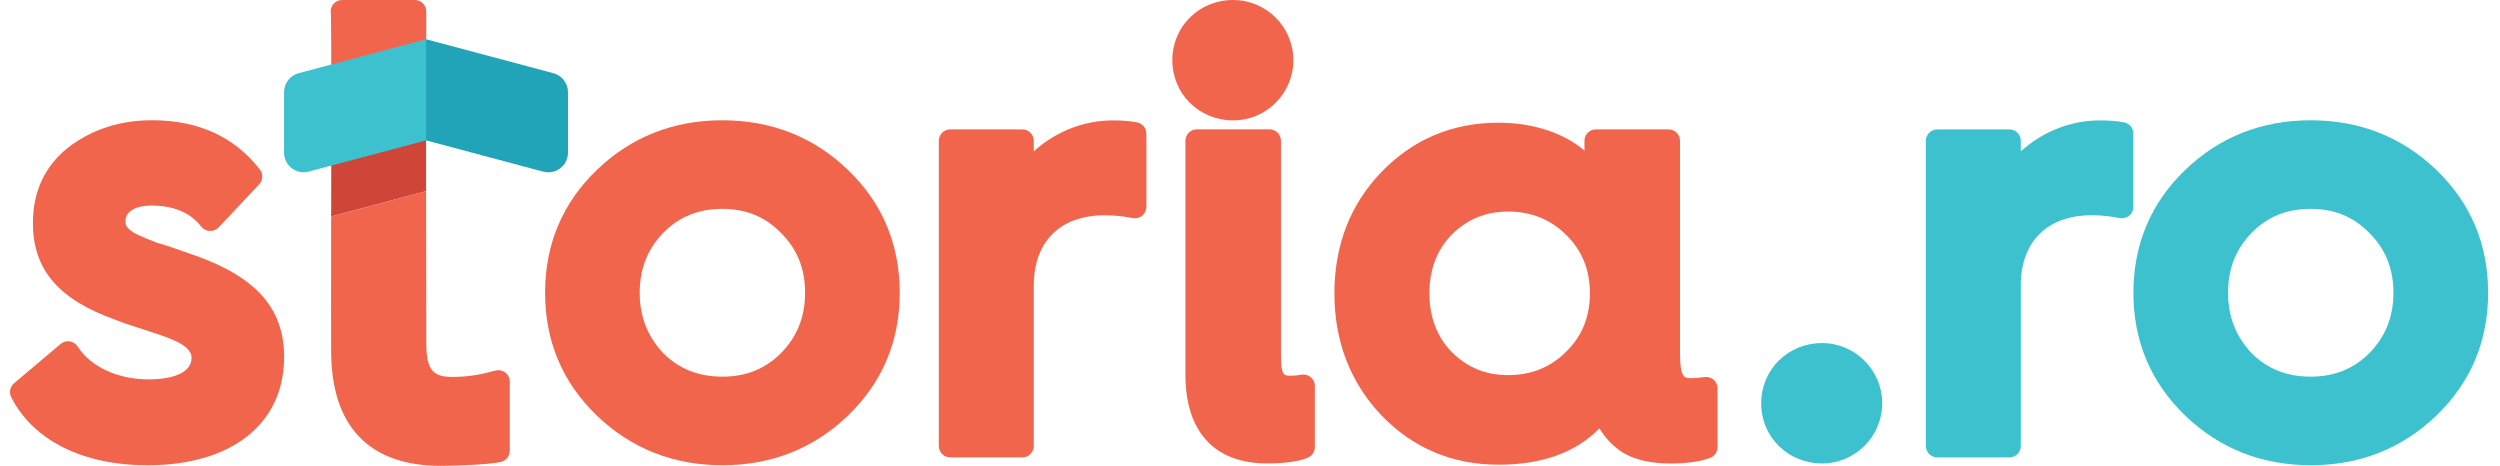
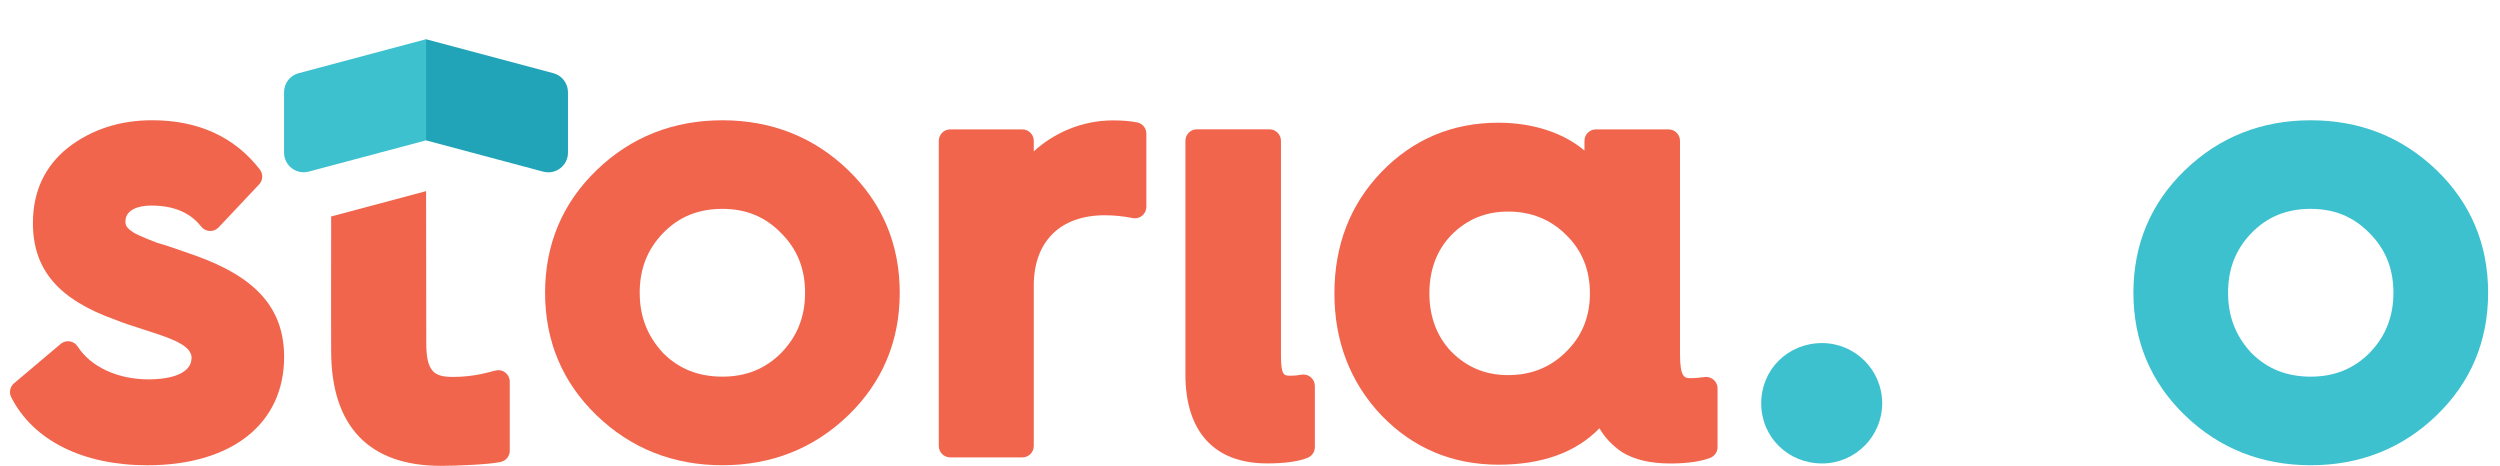
<svg xmlns="http://www.w3.org/2000/svg" width="161" height="30" viewBox="0 0 161 30" fill="none">
-   <path d="M27.44 5.794L21.337 7.423C21.335 9.479 21.332 11.77 21.326 13.938L27.44 12.308V5.794Z" fill="#CF4639" />
  <path d="M27.44 12.308L21.326 13.939C21.314 18.549 21.326 22.596 21.326 22.596C21.326 27.439 23.751 30 28.391 30C29.392 30 31.544 29.915 32.259 29.746C32.593 29.668 32.829 29.37 32.829 29.026V24.577C32.829 24.352 32.726 24.139 32.55 24C32.419 23.894 32.257 23.839 32.089 23.839C32.034 23.839 31.977 23.846 31.922 23.858C31.517 23.951 30.582 24.274 29.169 24.274C27.981 24.274 27.452 23.958 27.452 22.09L27.44 12.308Z" fill="#F1654D" />
-   <path d="M27.452 0.737C27.452 0.33 27.122 0 26.712 0H22.033C21.625 0 21.296 0.33 21.296 0.737C21.33 0.721 21.337 3.678 21.337 7.423L27.44 5.796L27.452 0.737Z" fill="#F1654D" />
  <path d="M12.536 16.442L12.227 16.334C11.448 16.062 10.564 15.75 10.101 15.631C9.016 15.214 8.7 15.036 8.636 14.997C8.134 14.674 8.079 14.516 8.079 14.255C8.079 13.506 8.926 13.238 9.719 13.238C11.182 13.238 12.243 13.682 12.959 14.594C13.092 14.763 13.291 14.866 13.507 14.875C13.518 14.875 13.53 14.875 13.541 14.875C13.745 14.875 13.94 14.793 14.079 14.644L16.688 11.875C16.938 11.612 16.958 11.204 16.734 10.916C15.103 8.811 12.767 7.744 9.797 7.744C7.719 7.744 5.901 8.335 4.387 9.503C2.883 10.698 2.12 12.335 2.12 14.369C2.12 17.36 3.762 19.282 7.413 20.587C7.928 20.8 8.7 21.045 9.32 21.244L9.879 21.425C10.404 21.599 11.196 21.865 11.599 22.119C11.821 22.236 12.336 22.559 12.336 23.026C12.336 24.295 10.399 24.432 9.565 24.432C7.584 24.432 5.837 23.622 5.003 22.316C4.889 22.137 4.703 22.016 4.493 21.984C4.456 21.98 4.419 21.975 4.383 21.975C4.211 21.975 4.041 22.037 3.906 22.149L0.904 24.684C0.643 24.906 0.567 25.277 0.723 25.582C2.136 28.364 5.333 29.963 9.49 29.963C14.922 29.963 18.298 27.29 18.298 22.987C18.293 19.872 16.518 17.855 12.536 16.442Z" fill="#F1654D" />
  <path d="M46.522 7.746C43.362 7.746 40.641 8.822 38.438 10.943C36.225 13.071 35.103 15.732 35.103 18.854C35.103 21.975 36.225 24.636 38.438 26.764C40.643 28.885 43.364 29.961 46.522 29.961C49.683 29.961 52.403 28.885 54.609 26.764C56.821 24.636 57.943 21.975 57.943 18.854C57.943 15.732 56.821 13.071 54.609 10.943C52.403 8.822 49.683 7.746 46.522 7.746ZM50.315 22.724C49.284 23.757 48.043 24.256 46.522 24.256C44.976 24.256 43.724 23.755 42.709 22.74C41.692 21.652 41.197 20.381 41.197 18.854C41.197 17.314 41.69 16.059 42.7 15.013C43.717 13.962 44.967 13.451 46.522 13.451C48.05 13.451 49.289 13.962 50.315 15.022C51.345 16.053 51.847 17.308 51.847 18.854C51.847 20.392 51.343 21.661 50.315 22.724Z" fill="#F1654D" />
  <path d="M73.233 7.883C72.797 7.796 72.275 7.753 71.684 7.753C69.628 7.753 67.842 8.591 66.575 9.748V9.07C66.575 8.662 66.245 8.332 65.838 8.332H61.198C60.79 8.332 60.458 8.662 60.458 9.07V28.72C60.458 29.127 60.788 29.457 61.198 29.457H65.838C66.245 29.457 66.575 29.127 66.575 28.72V18.389C66.575 15.556 68.281 13.863 71.139 13.863C71.737 13.863 72.344 13.923 72.944 14.044C72.992 14.053 73.04 14.058 73.088 14.058C73.258 14.058 73.423 13.998 73.556 13.891C73.727 13.751 73.826 13.54 73.826 13.32V8.609C73.826 8.257 73.579 7.952 73.233 7.883Z" fill="#F1654D" />
  <path d="M148.811 7.746C145.651 7.746 142.93 8.822 140.727 10.943C138.515 13.071 137.392 15.732 137.392 18.854C137.392 21.975 138.515 24.636 140.727 26.764C142.932 28.885 145.653 29.961 148.814 29.961C151.974 29.961 154.695 28.885 156.9 26.764C159.113 24.636 160.235 21.975 160.235 18.854C160.235 15.732 159.113 13.071 156.9 10.943C154.692 8.822 151.972 7.746 148.811 7.746ZM152.604 22.724C151.573 23.757 150.332 24.256 148.811 24.256C147.265 24.256 146.013 23.755 144.998 22.74C143.981 21.652 143.487 20.381 143.487 18.854C143.487 17.314 143.979 16.059 144.989 15.013C146.006 13.962 147.256 13.451 148.811 13.451C150.339 13.451 151.578 13.962 152.604 15.022C153.634 16.053 154.136 17.308 154.136 18.854C154.136 20.392 153.632 21.661 152.604 22.724Z" fill="#3EC1CF" />
-   <path d="M136.797 7.883C136.362 7.796 135.84 7.753 135.249 7.753C133.192 7.753 131.406 8.591 130.139 9.748V9.07C130.139 8.662 129.81 8.332 129.402 8.332H124.762C124.354 8.332 124.025 8.662 124.025 9.07V28.72C124.025 29.127 124.354 29.457 124.762 29.457H129.402C129.81 29.457 130.139 29.127 130.139 28.72V18.389C130.139 15.556 131.846 13.863 134.704 13.863C135.301 13.863 135.908 13.923 136.508 14.044C136.556 14.053 136.605 14.058 136.653 14.058C136.822 14.058 136.987 13.998 137.12 13.891C137.292 13.751 137.39 13.54 137.39 13.32V8.609C137.39 8.257 137.143 7.952 136.797 7.883Z" fill="#3EC1CF" />
  <path d="M83.937 24.119C83.889 24.119 83.841 24.123 83.793 24.132C83.58 24.176 83.358 24.196 83.119 24.196C82.689 24.196 82.494 24.196 82.494 22.868V9.067C82.494 8.66 82.164 8.328 81.757 8.328H77.078C76.67 8.328 76.341 8.657 76.341 9.067V24.116C76.341 27.81 78.209 29.844 81.601 29.844C82.755 29.844 83.637 29.72 84.223 29.475C84.498 29.361 84.677 29.09 84.677 28.793V24.856C84.677 24.634 84.578 24.425 84.406 24.286C84.274 24.178 84.106 24.119 83.937 24.119Z" fill="#F1654D" />
-   <path d="M79.416 7.752C81.553 7.752 83.291 6.014 83.291 3.877C83.291 1.741 81.553 0 79.416 0C77.22 0 75.498 1.704 75.498 3.877C75.498 6.048 77.22 7.752 79.416 7.752Z" fill="#F1654D" />
  <path d="M117.339 29.846C119.476 29.846 121.214 28.108 121.214 25.971C121.214 23.835 119.476 22.094 117.339 22.094C115.143 22.094 113.421 23.798 113.421 25.971C113.421 28.143 115.141 29.846 117.339 29.846Z" fill="#3EC1CF" />
  <path d="M110.366 24.464C110.231 24.343 110.054 24.276 109.873 24.276C109.846 24.276 109.818 24.279 109.791 24.281C109.47 24.318 109.147 24.354 108.898 24.354C108.504 24.354 108.192 24.354 108.192 22.792V9.07C108.192 8.662 107.863 8.332 107.455 8.332H102.776C102.368 8.332 102.039 8.662 102.039 9.07V9.697C100.715 8.568 98.743 7.902 96.501 7.902C93.524 7.902 90.984 8.976 88.95 11.092C86.951 13.174 85.936 15.798 85.936 18.895C85.936 21.973 86.949 24.611 88.95 26.736C90.984 28.852 93.524 29.926 96.501 29.926C99.309 29.926 101.491 29.139 103.005 27.581C103.342 28.172 103.825 28.685 104.457 29.116C105.263 29.608 106.282 29.849 107.572 29.849C108.637 29.849 109.523 29.723 110.137 29.487C110.421 29.377 110.611 29.102 110.611 28.797V25.016C110.613 24.803 110.524 24.604 110.366 24.464ZM97.126 24.157C95.679 24.157 94.486 23.667 93.485 22.666C92.537 21.684 92.053 20.413 92.053 18.89C92.053 17.367 92.534 16.098 93.476 15.125C94.483 14.115 95.679 13.625 97.126 13.625C98.606 13.625 99.858 14.129 100.862 15.132C101.876 16.112 102.391 17.376 102.391 18.89C102.391 20.401 101.876 21.666 100.852 22.657C99.858 23.654 98.606 24.157 97.126 24.157Z" fill="#F1654D" />
  <path d="M27.436 2.527L27.431 2.524V2.527L19.232 4.712C18.678 4.858 18.293 5.36 18.293 5.932V9.828C18.293 10.659 19.081 11.264 19.883 11.051L27.436 9.038V2.527Z" fill="#3EC1CF" />
  <path d="M35.639 4.713L27.44 2.529V2.526L27.436 2.529V9.042L34.986 11.055C35.79 11.268 36.578 10.663 36.578 9.834V5.939C36.578 5.364 36.191 4.862 35.639 4.713Z" fill="#22A4B8" />
</svg>